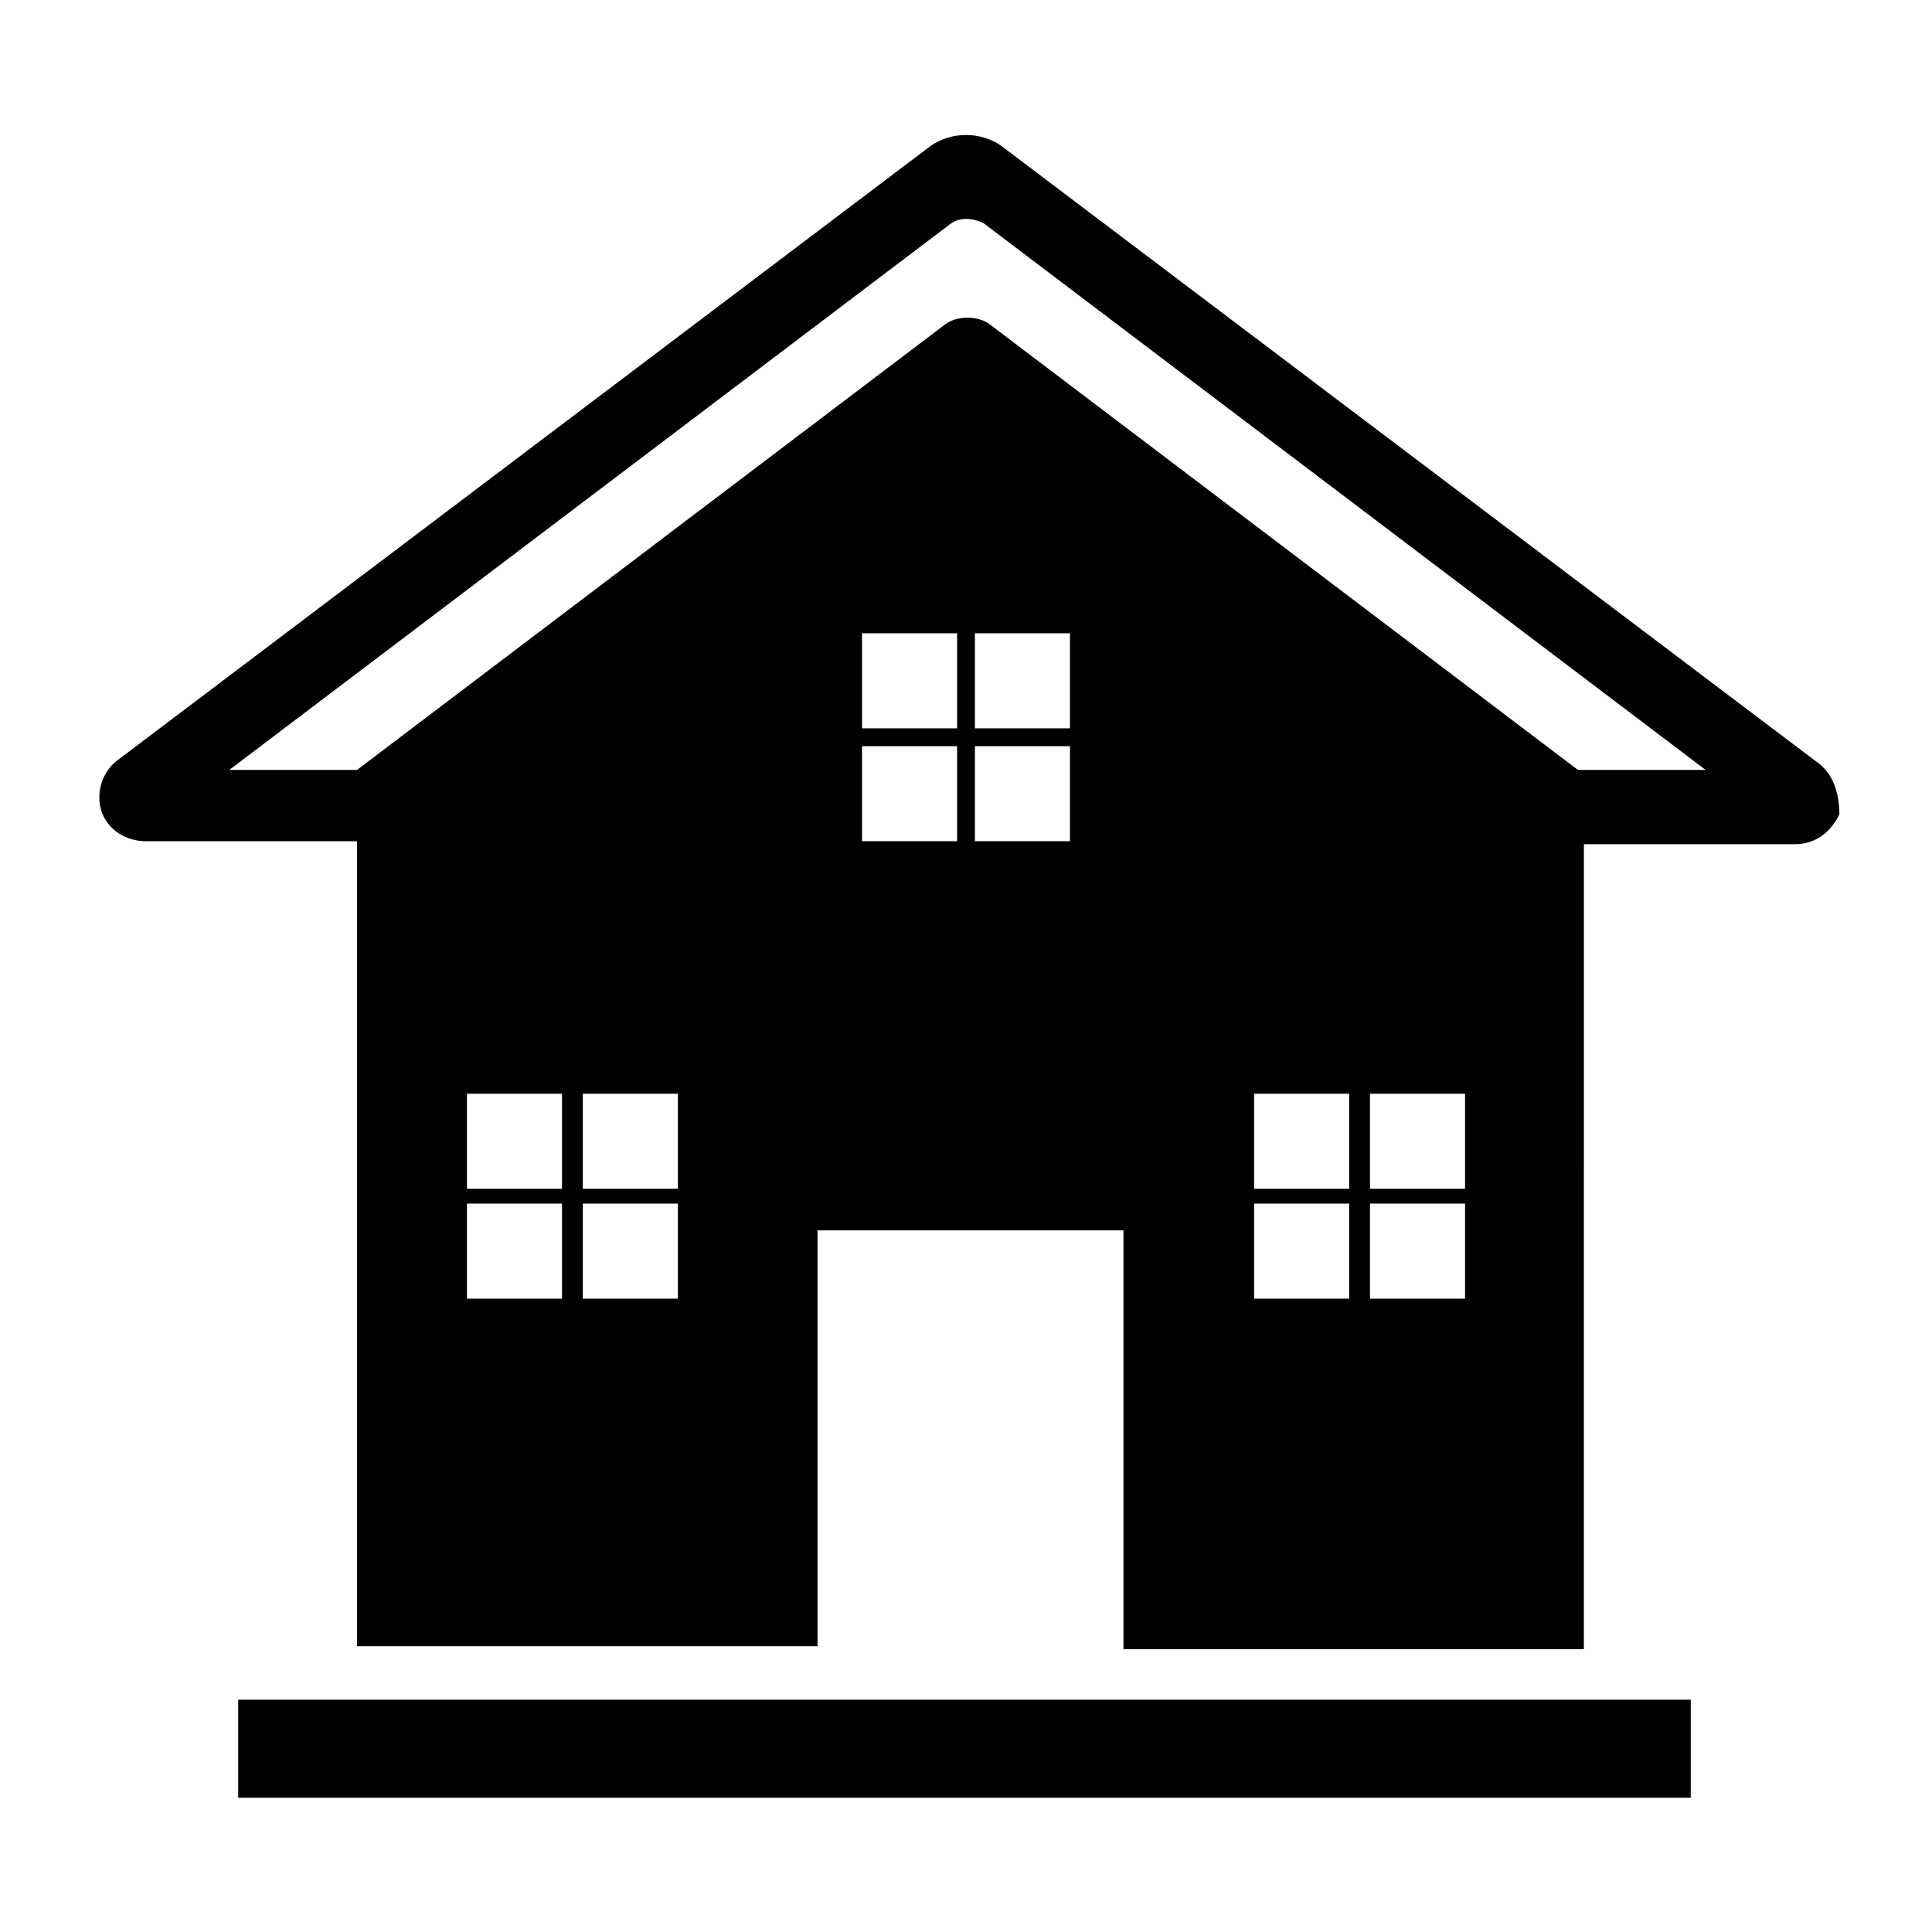
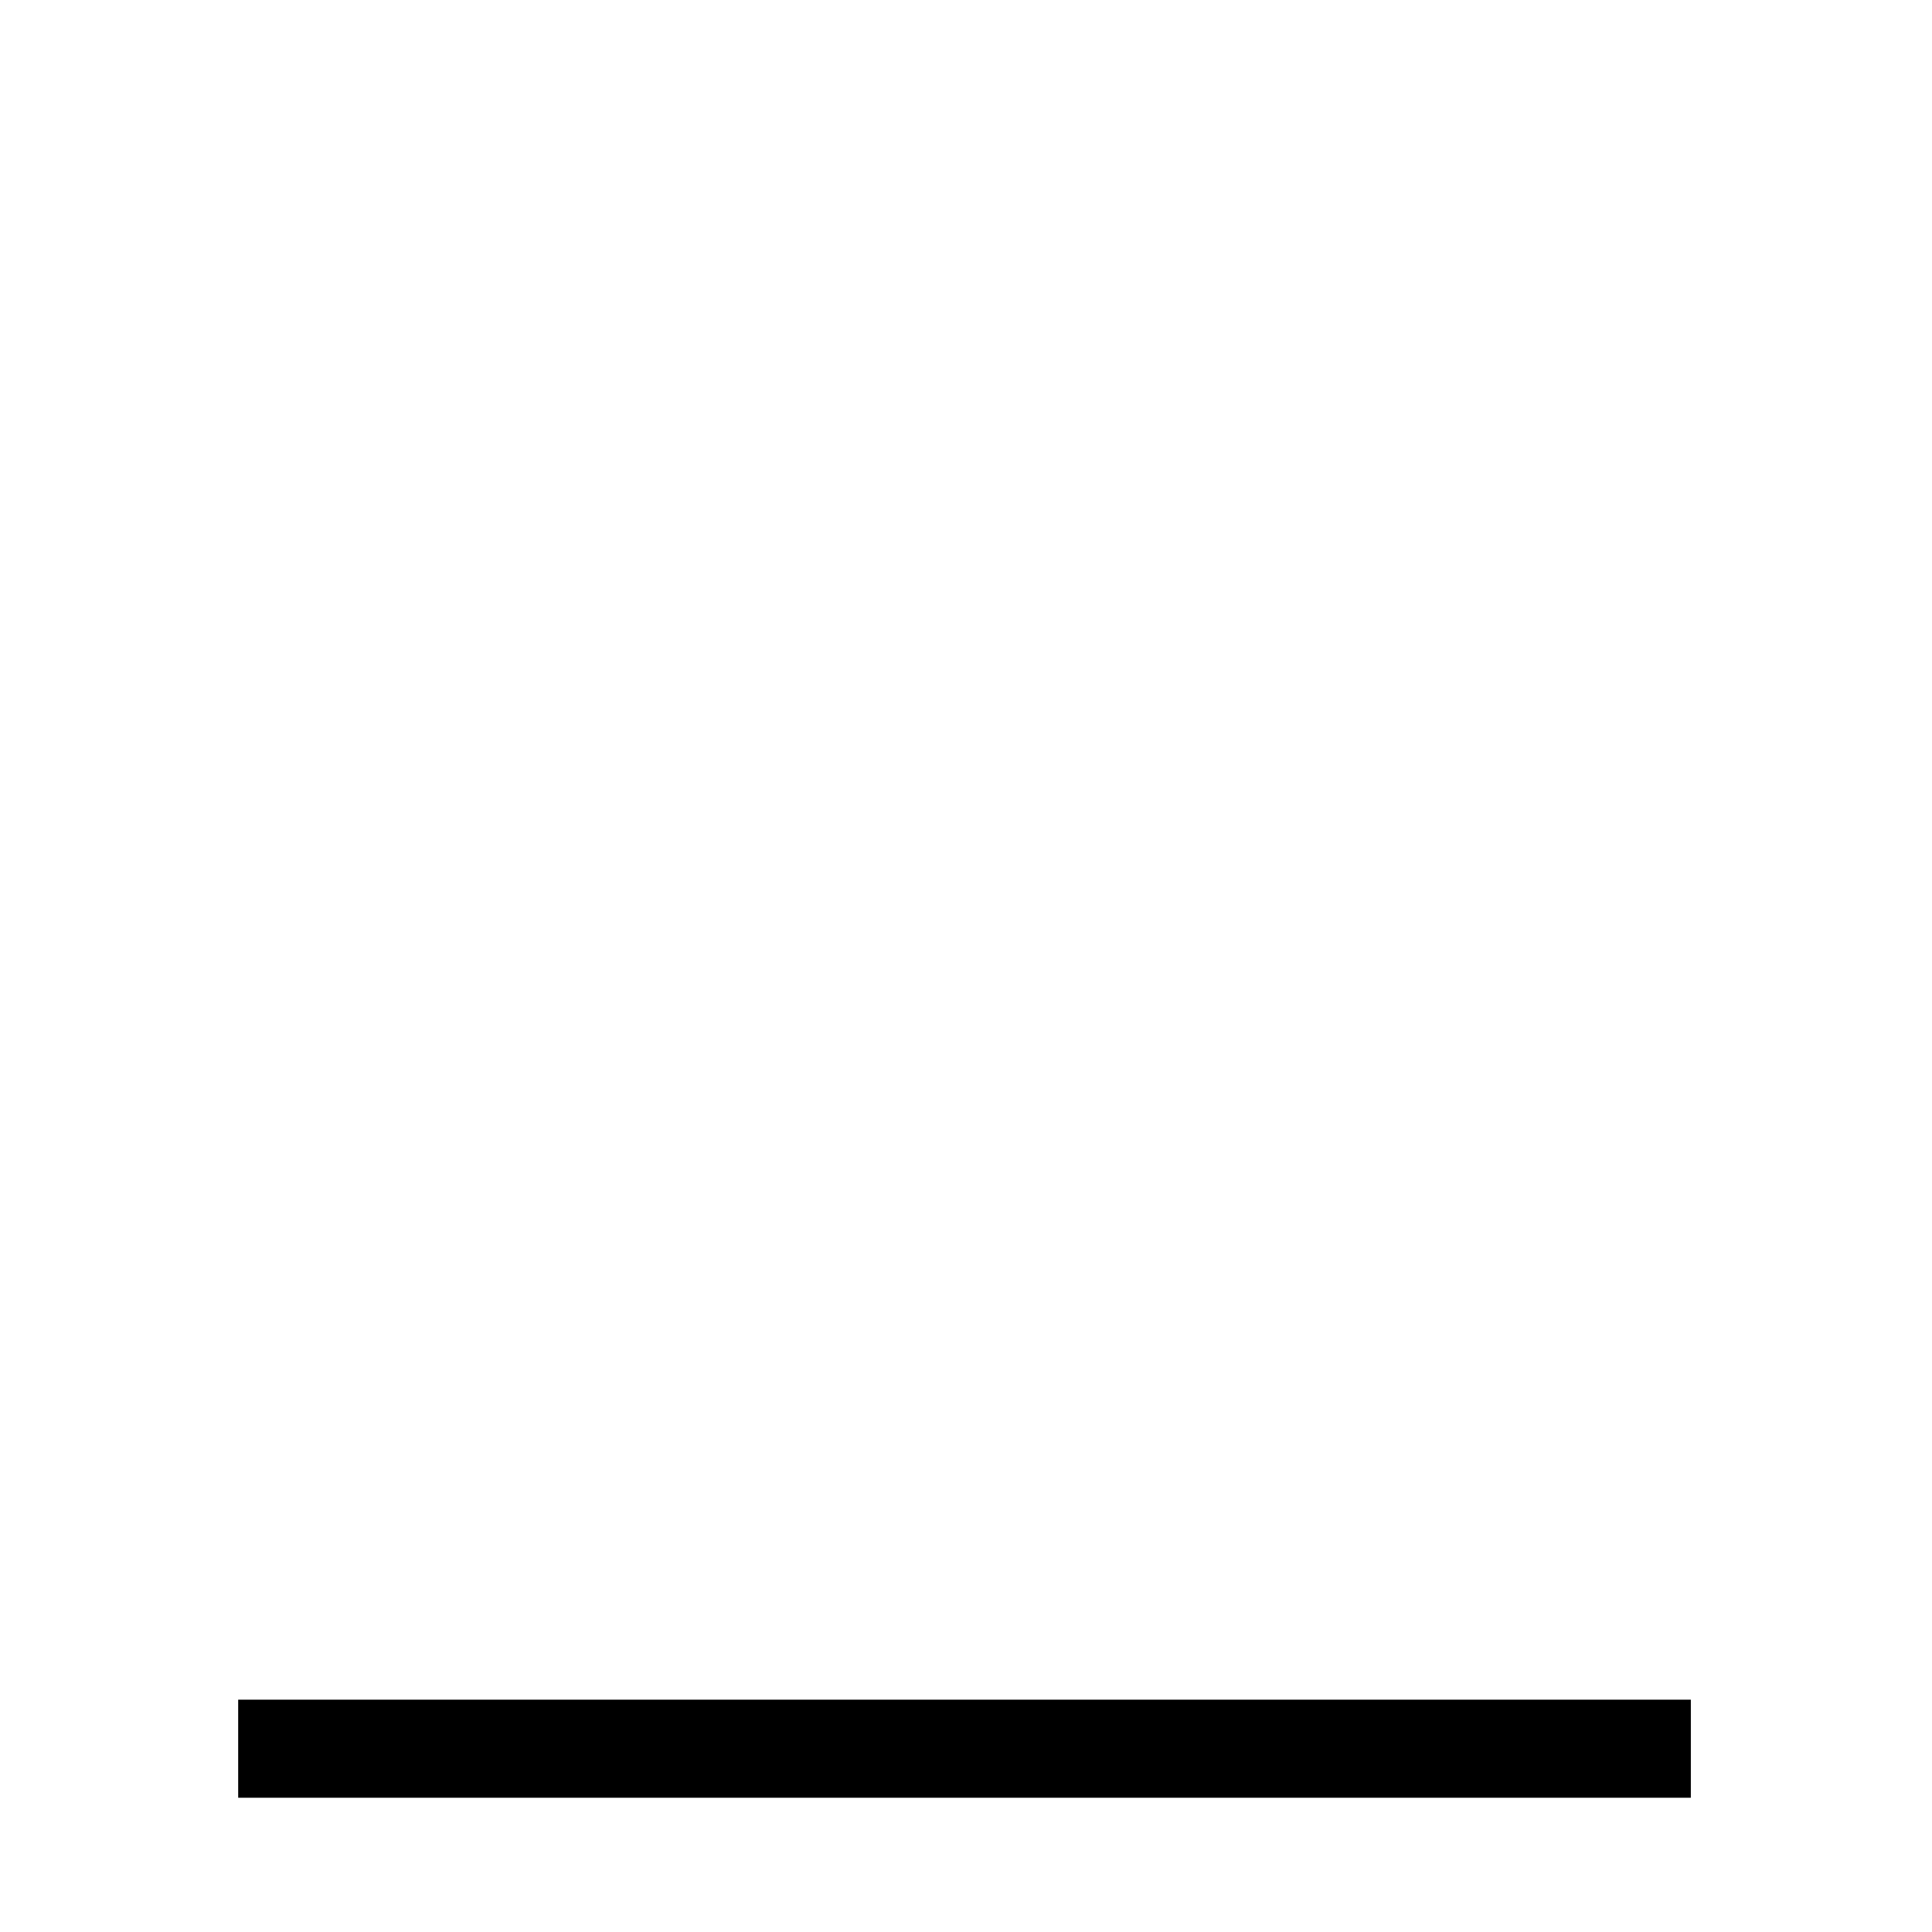
<svg xmlns="http://www.w3.org/2000/svg" fill="#000000" width="800px" height="800px" version="1.1" viewBox="144 144 512 512">
  <g>
-     <path d="m625.14 345.68-215.69-162.95c-5.512-3.938-13.383-3.938-18.895 0l-215.69 162.95c-3.938 3.148-5.512 8.66-3.938 13.383s6.297 7.871 11.809 7.871h55.891v213.33h122.02v-110.21h81.082v111h122.02l0.004-213.33h55.891c5.512 0 9.445-3.148 11.809-7.871 0-5.512-1.574-11.02-6.301-14.172zm-332.2 142.48h-25.191v-25.191h25.191zm0-29.125h-25.191v-25.191h25.191zm30.703 29.125h-25.191v-25.191h25.191zm0-29.125h-25.191v-25.191h25.191zm73.996-92.102h-25.191v-25.191h25.191zm0-29.914h-25.191v-25.191h25.191zm29.914 29.914h-25.191v-25.191h25.191zm0-29.914h-25.191v-25.191h25.191zm73.996 151.14h-25.191v-25.191h25.191zm0-29.125h-25.191v-25.191h25.191zm30.703 29.125h-25.191v-25.191h25.191zm0-29.125h-25.191v-25.191h25.191zm29.914-111-155.87-118.08c-3.148-2.363-8.66-2.363-11.809 0l-155.87 118.08h-33.848l191.29-144.84c2.363-1.574 5.512-1.574 8.66 0l191.29 144.84z" />
    <path d="m207.13 594.44h384.94v25.977h-384.94z" />
  </g>
</svg>